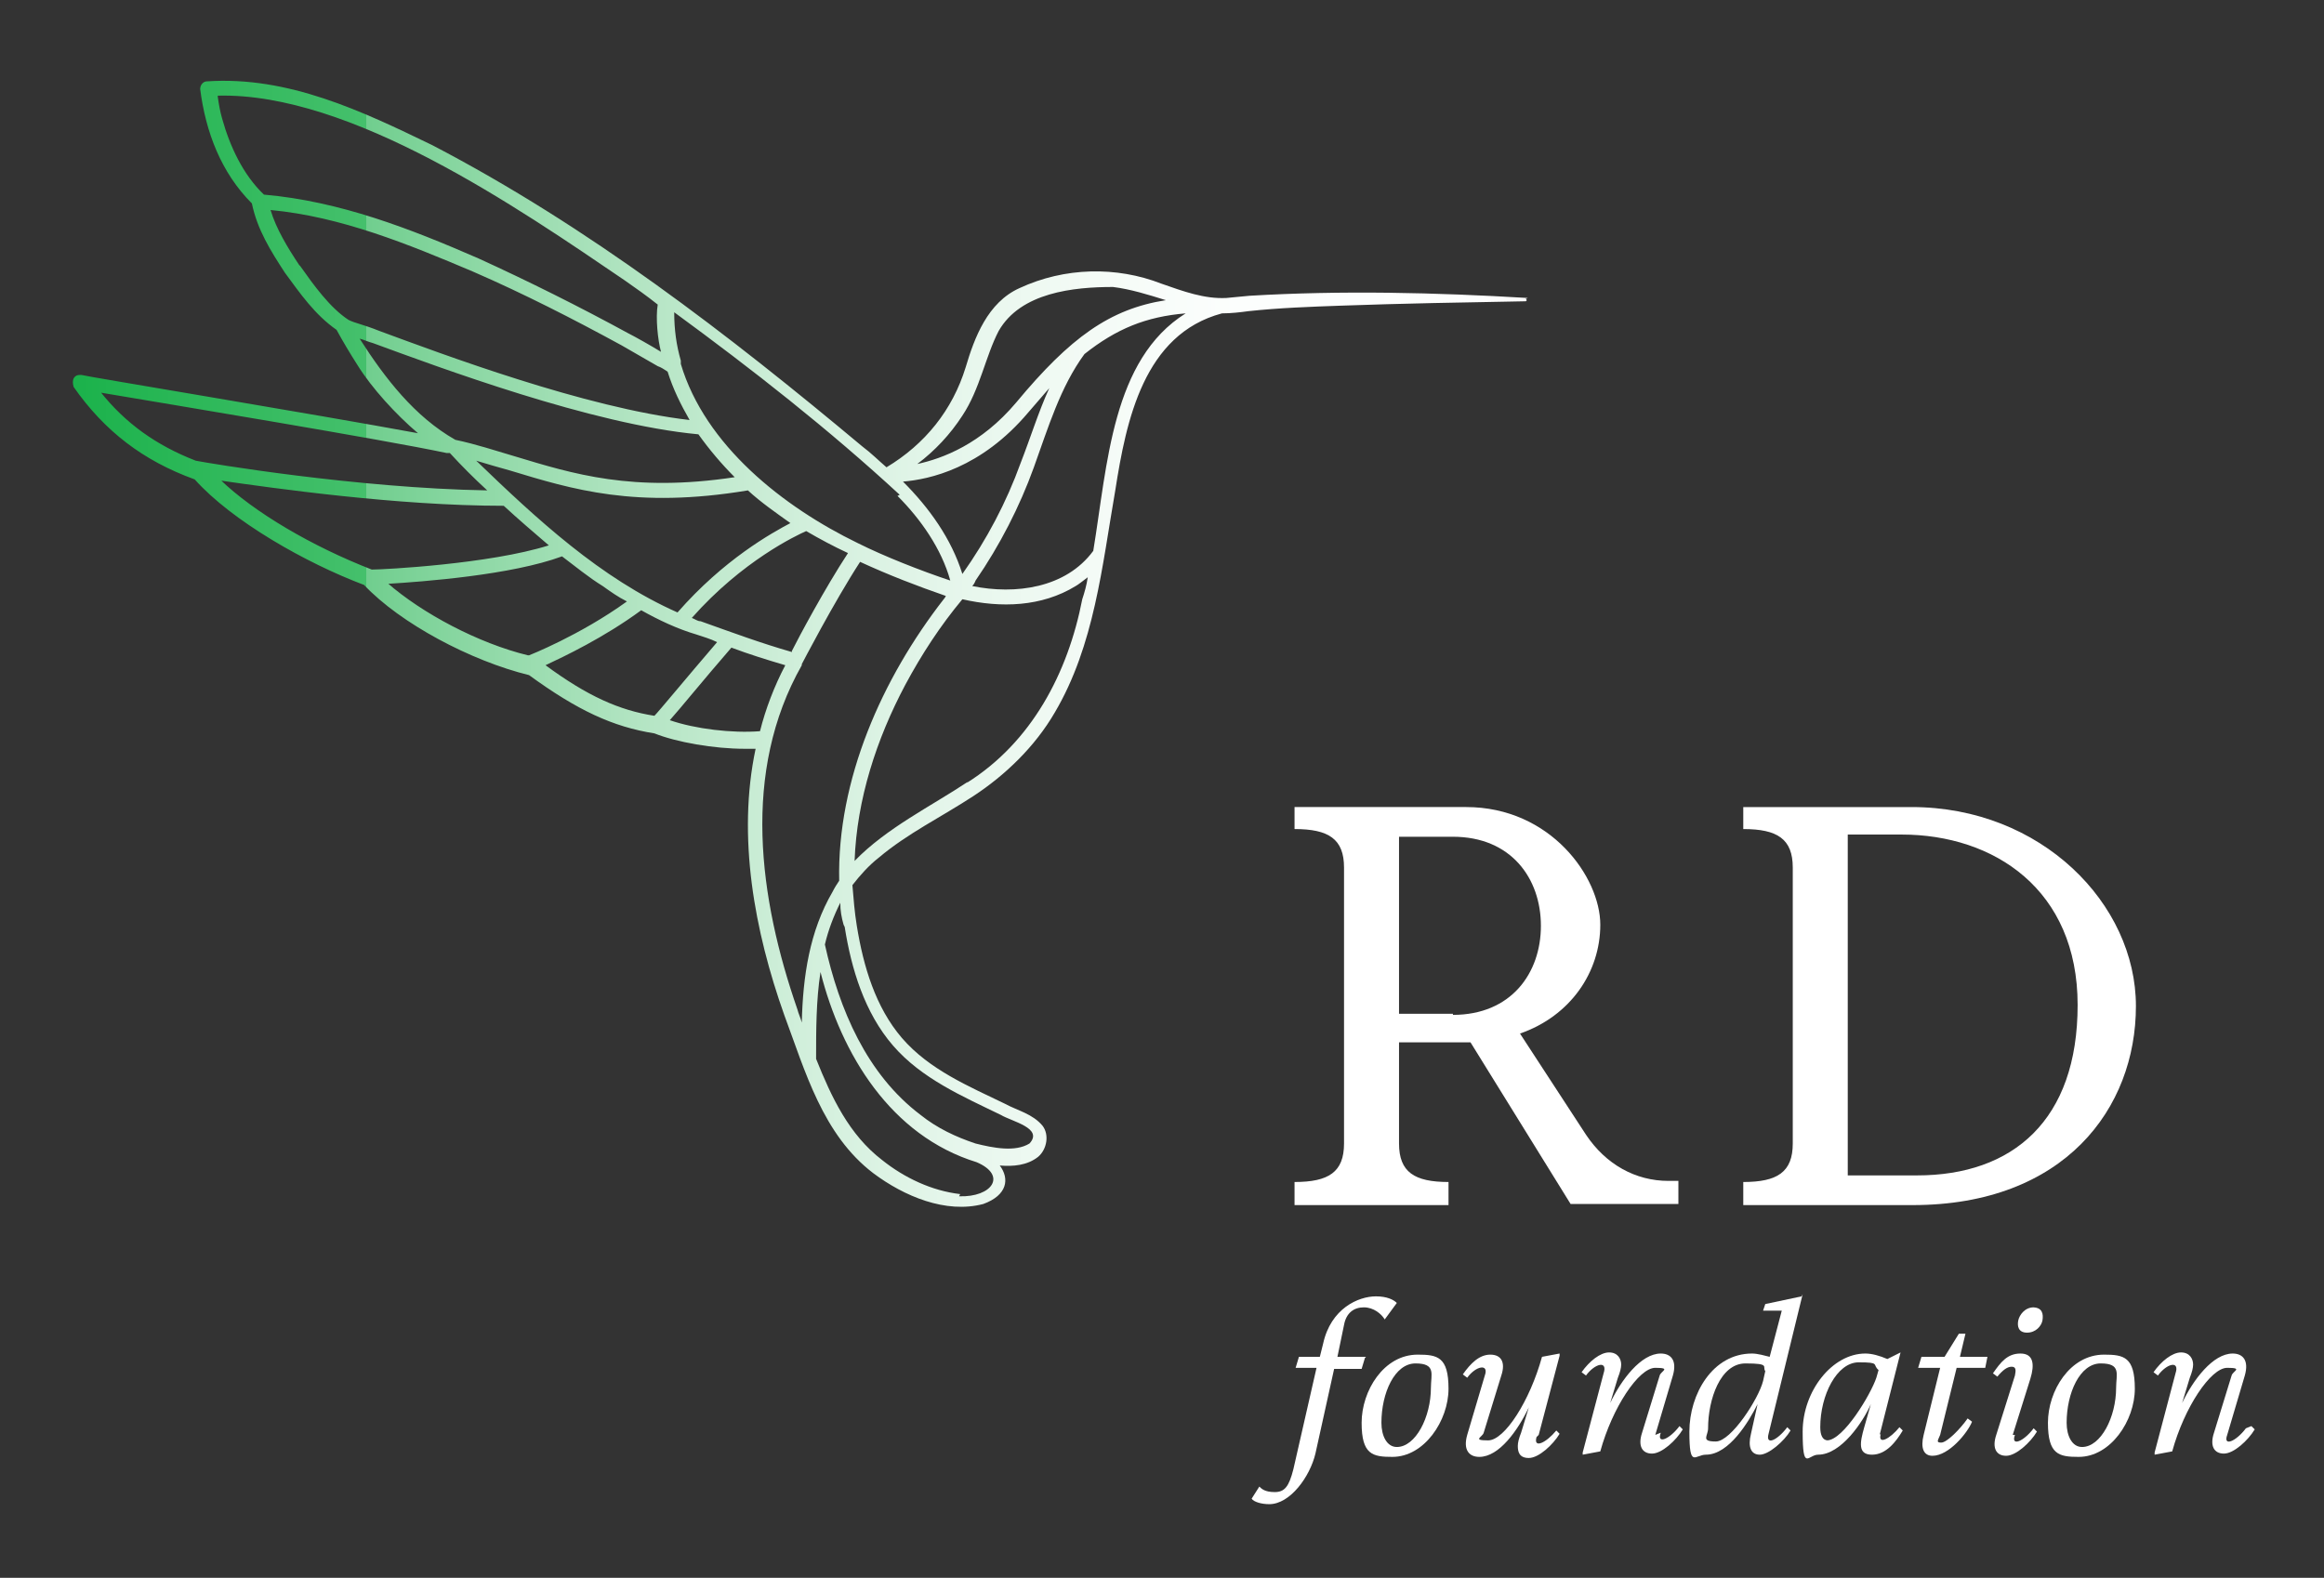
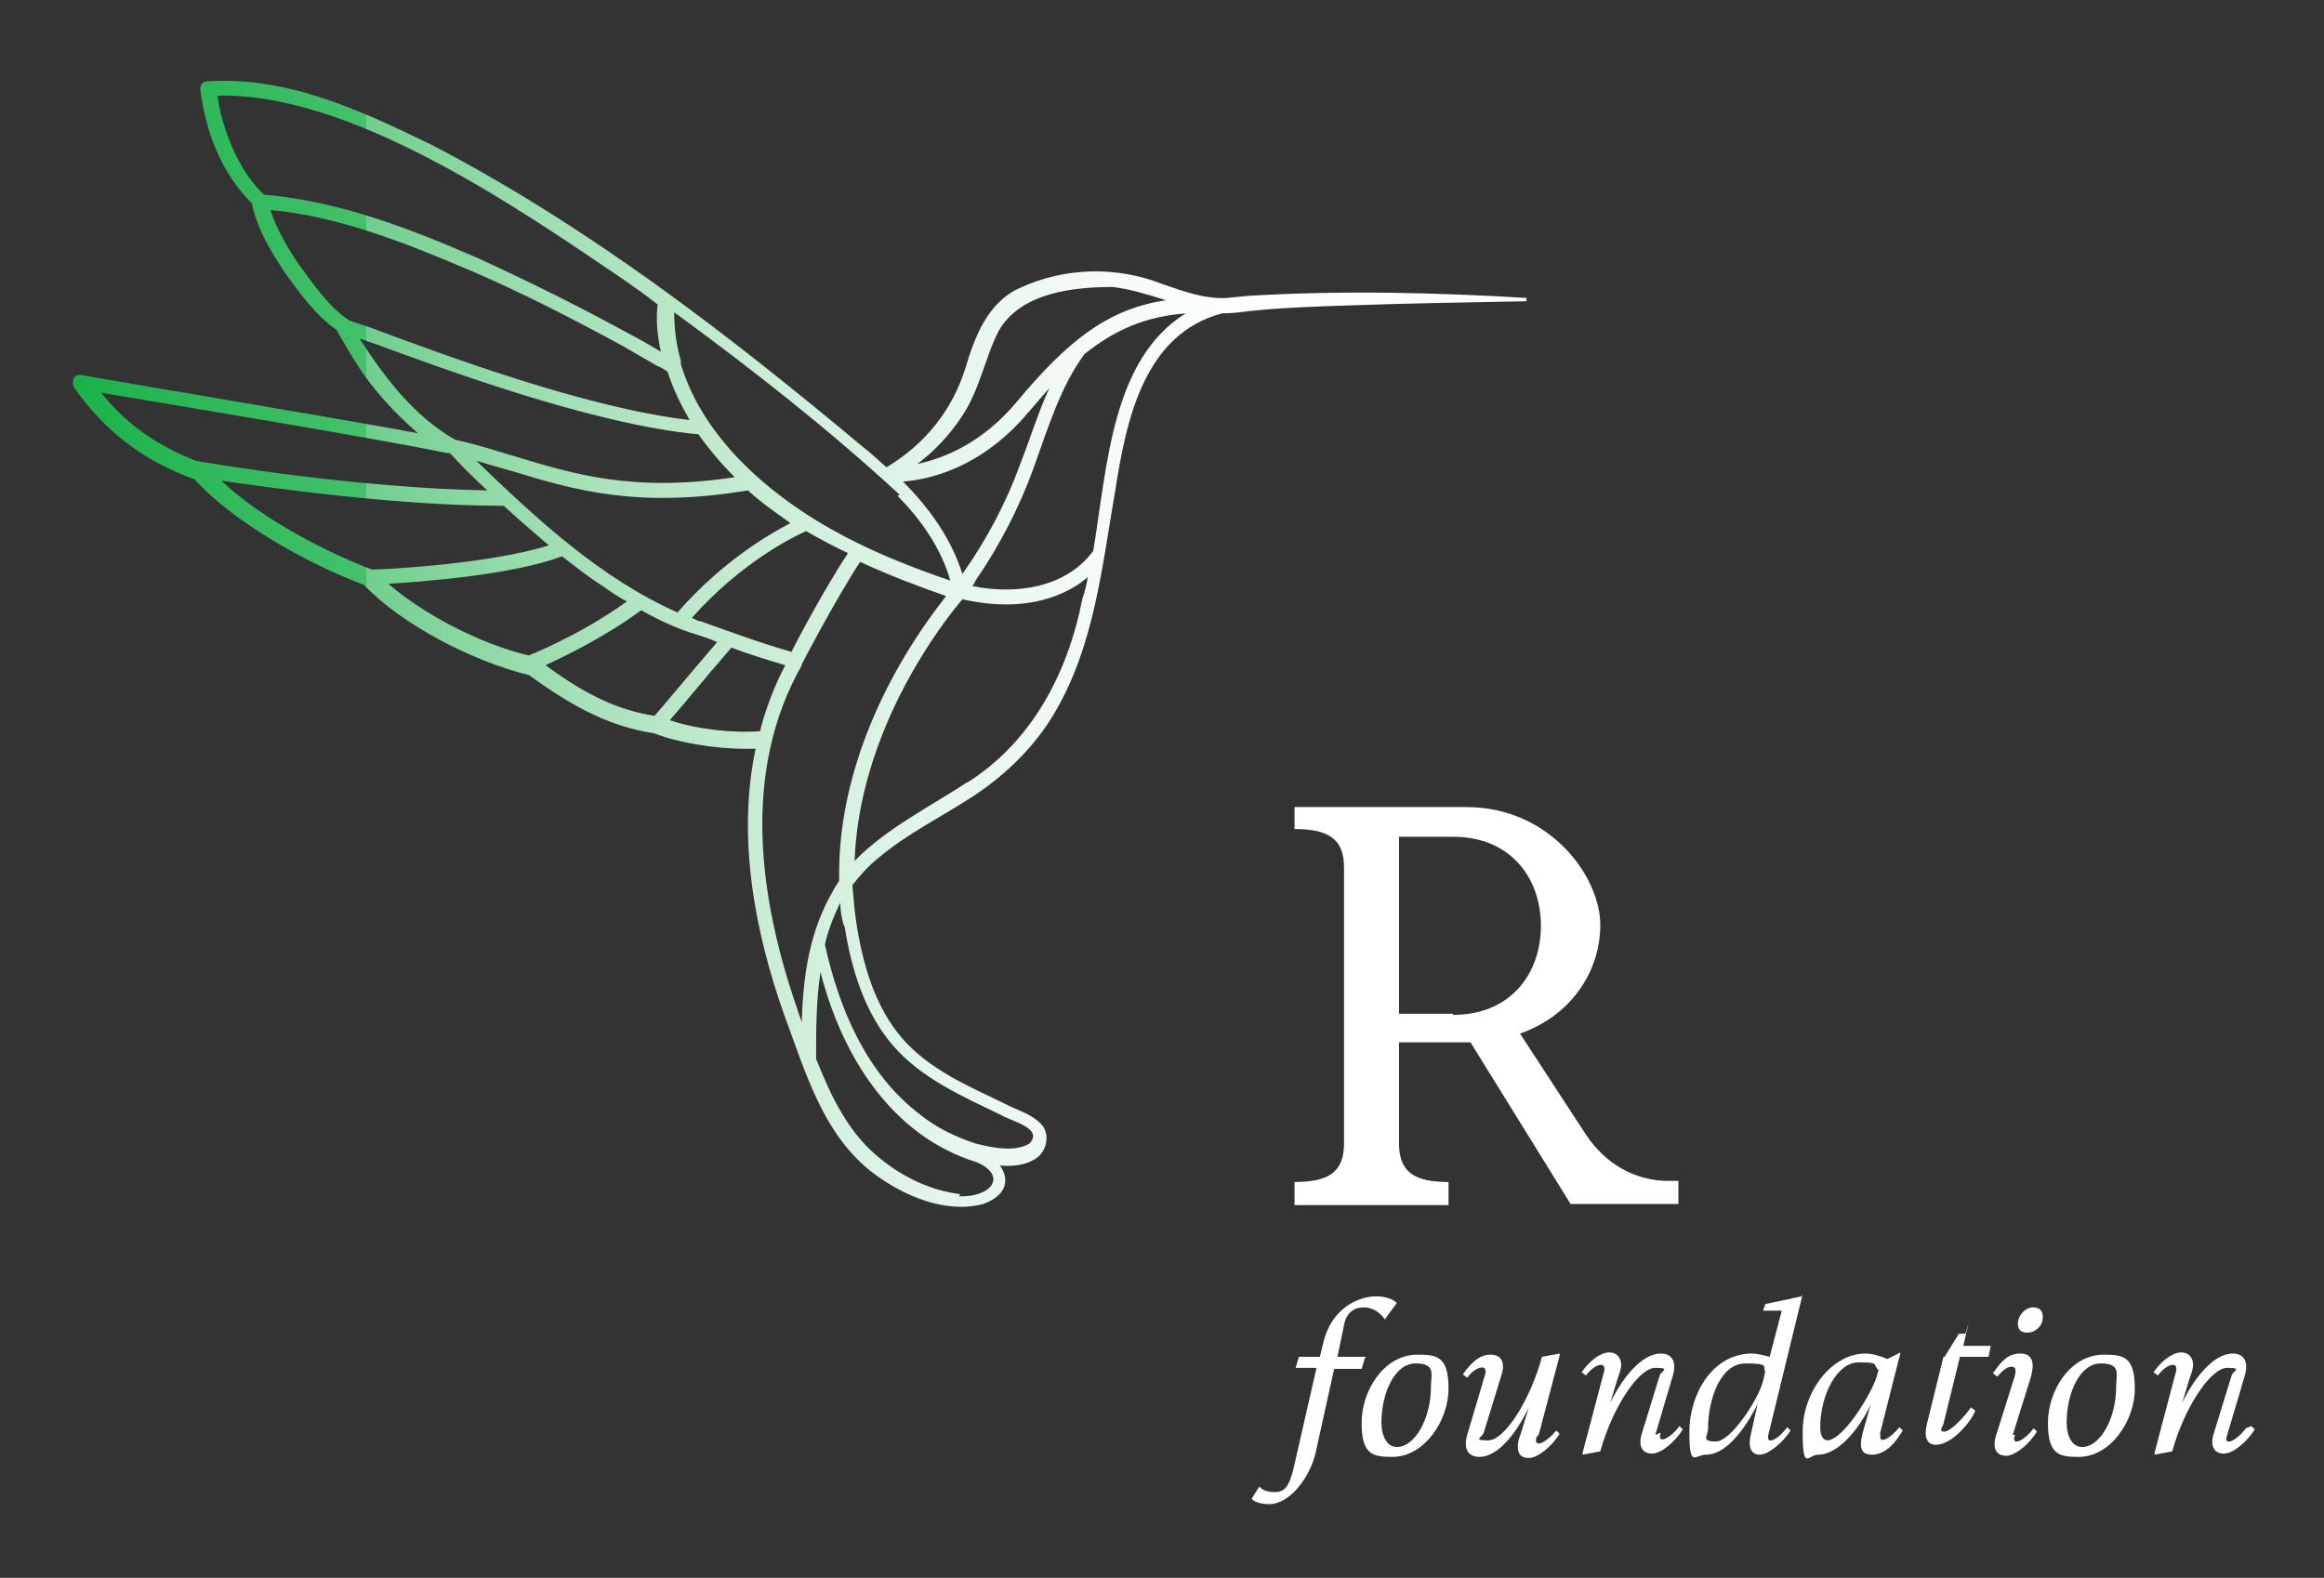
<svg xmlns="http://www.w3.org/2000/svg" id="Layer_1" data-name="Layer 1" version="1.1" viewBox="0 0 211.3 143.5">
  <rect x="0" y="0" width="211.3" height="143.5" fill="#333333" stroke="none" />
  <defs>
    <style>
      .cls-1 {
        fill: url(#linear-gradient);
      }

      .cls-1, .cls-2 {
        stroke-width: 0px;
      }

      .cls-2 {
        fill: #fff;
      }
    </style>
    <linearGradient id="linear-gradient" x1="6.8" y1="58.4" x2="139.1" y2="58.4" gradientUnits="userSpaceOnUse">
      <stop offset="0" stop-color="#1bb24b" />
      <stop offset=".2" stop-color="#45c06c" />
      <stop offset=".2" stop-color="#70ce8e" />
      <stop offset=".3" stop-color="#96dbac" />
      <stop offset=".4" stop-color="#b7e6c6" />
      <stop offset=".5" stop-color="#d1efdb" />
      <stop offset=".6" stop-color="#e5f6eb" />
      <stop offset=".7" stop-color="#f4fbf6" />
      <stop offset=".8" stop-color="#fcfefd" />
      <stop offset="1" stop-color="#fff" />
    </linearGradient>
  </defs>
  <g>
-     <path class="cls-2" d="M173.8,73.4h-15.3v2c3.1,0,4.5.9,4.5,3.5v25.1c0,2.6-1.4,3.5-4.5,3.5v2.1h15.4c13.8,0,20.3-8.8,20.3-18.1s-8.6-18.1-20.4-18.1ZM174.2,106.9h-6.2v-31h4.9c8.4,0,16,5,16,15.5s-5.9,15.5-14.6,15.5Z" />
    <path class="cls-2" d="M124.2,123.4h-2.6l.6-2.9c.2-1.1.9-1.6,1.8-1.6s1.6.6,1.9,1.1h0l1.1-1.5c-.3-.3-.9-.6-1.9-.6-1.6,0-4.1,1.1-4.8,4.3l-.3,1.2h-1.9l-.3,1h1.9l-2.1,9.2c-.4,1.6-.8,2.1-1.7,2.1s-1.2-.3-1.4-.5h0l-.7,1.1c.2.3.9.5,1.6.5,1.9,0,3.7-2.5,4.2-4.6l1.7-7.7h2.5l.3-1Z" />
    <path class="cls-2" d="M128.9,123.2c-3.1,0-5.1,3.3-5.1,6.2s1,3.1,2.8,3.1c2.9,0,5.1-3.3,5.1-6.2s-1-3.1-2.8-3.1ZM127,131.6c-.9,0-1.4-1-1.4-2.2,0-2.7,1.2-5.4,3.1-5.4s1.4,1,1.4,2.2c0,2.7-1.4,5.4-3.1,5.4Z" />
    <path class="cls-2" d="M139.9,130.5l1.9-7.2v-.2c0,0-1.6.3-1.6.3-1.1,4-3.4,7.6-4.9,7.6s-.5-.3-.4-.7l1.6-5.2c.4-1.2,0-1.9-1-1.9s-1.8.8-2.5,1.8l.4.3c.8-1.1,2-1.3,1.6-.2l-1.6,5.4c-.4,1.4.2,2,1.1,2,1.8,0,3.5-2.4,4.5-4.5h0l-.7,2.3c-.2.5-.3.9-.3,1.2,0,.5.1,1.1,1,1.1s2.2-1.2,2.8-2.2l-.3-.3c-.9,1.1-2.1,1.7-1.8.6Z" />
    <path class="cls-2" d="M150.5,130.5l1.6-5.4c.4-1.4-.2-2-1.1-2-1.8,0-3.6,2.4-4.6,4.5h0l.7-2.3c.2-.5.3-.9.3-1.2,0-.5-.3-1.1-1.1-1.1s-1.8.8-2.5,1.8l.4.3c.8-1.1,2-1.4,1.6-.2l-1.9,7.2v.2c0,0,1.6-.3,1.6-.3,1.1-4,3.5-7.6,5-7.6s.5.3.4.7l-1.6,5.2c-.4,1.2,0,1.9.9,1.9s2.2-1.2,2.8-2.2l-.3-.3c-.9,1.2-2.1,1.7-1.7.6Z" />
    <path class="cls-2" d="M163.8,117.9h0l-3.3.7-.2.6h1.7l-1.1,4.2c-.4-.1-1.1-.3-1.6-.3-3.6,0-5.7,3.7-5.7,7.1s.5,2.1,1.5,2.1c2.1,0,3.9-3,4.7-4.6h0l-.6,2.7c-.3,1.2,0,1.9.8,1.9s2.2-1.2,2.8-2.2l-.3-.3c-.9,1.2-2,1.7-1.7.6l3.1-12.7ZM160.3,125.6c-.4,1.6-2.9,5.5-4.3,5.5s-.7-.5-.7-1.2c0-2.6,1.1-5.9,3.4-5.9s1.5.3,1.8.7l-.2.9Z" />
    <path class="cls-2" d="M170.9,130.5l1.9-7.5h0l-1.2.6c-.7-.3-1.4-.5-2-.5-3,0-5.7,3.4-5.7,7.1s.5,2.1,1.4,2.1c2.1,0,4.1-3,4.8-4.6h0l-.6,2.1c-.4,1.4-.6,2.5.7,2.5s2.2-1.2,2.8-2.2l-.3-.3c-.8,1-2,1.7-1.7.6ZM166.2,131c-.5,0-.7-.5-.7-1.2,0-2.9,1.5-5.9,3.5-5.9s1.2.2,1.8.7l-.2.7c-.5,1.5-3,5.7-4.5,5.7Z" />
-     <path class="cls-2" d="M178.7,121.3h-.6l-1.3,2.1h-2.1l-.3,1h2l-1.5,6.1c-.3,1.2,0,1.9.8,1.9,1.5,0,3.2-2.1,3.6-3.1l-.4-.3c-.7,1-1.9,2.2-2.4,2.2s-.3-.2-.1-.7l1.5-6.1h2.6l.2-1h-2.5l.5-2.1Z" />
+     <path class="cls-2" d="M178.7,121.3h-.6l-1.3,2.1h-2.1h2l-1.5,6.1c-.3,1.2,0,1.9.8,1.9,1.5,0,3.2-2.1,3.6-3.1l-.4-.3c-.7,1-1.9,2.2-2.4,2.2s-.3-.2-.1-.7l1.5-6.1h2.6l.2-1h-2.5l.5-2.1Z" />
    <path class="cls-2" d="M184.9,118.9c-.8,0-1.3.7-1.4,1.2-.1.5,0,1.1.8,1.1s1.3-.6,1.4-1.1c.1-.6,0-1.2-.9-1.2Z" />
    <path class="cls-2" d="M183,130.5l1.6-5.1c.4-1.3.3-2.3-.9-2.3s-1.8.8-2.5,1.8l.4.3c.5-.6.9-.9,1.3-.9s.4.3.3.8l-1.7,5.4c-.4,1.2,0,1.9.9,1.9s2.2-1.2,2.8-2.2l-.3-.3c-.9,1.2-2.1,1.7-1.7.6Z" />
    <path class="cls-2" d="M191.3,123.2c-3.1,0-5.1,3.3-5.1,6.2s1,3.1,2.8,3.1c2.9,0,5.1-3.3,5.1-6.2s-1-3.1-2.8-3.1ZM189.3,131.6c-.9,0-1.4-1-1.4-2.2,0-2.7,1.2-5.4,3.1-5.4s1.4,1,1.4,2.2c0,2.7-1.4,5.4-3.1,5.4Z" />
    <path class="cls-2" d="M204.2,129.9c-.9,1.2-2.1,1.7-1.7.6l1.6-5.4c.4-1.4-.2-2-1.1-2-1.8,0-3.6,2.4-4.6,4.5h0l.7-2.3c.2-.5.3-.9.3-1.2,0-.5-.3-1.1-1.1-1.1s-1.8.8-2.5,1.8l.4.3c.8-1.1,2-1.4,1.6-.2l-1.9,7.2v.2c0,0,1.6-.3,1.6-.3,1.1-4,3.5-7.6,5-7.6s.5.3.4.7l-1.6,5.2c-.4,1.2,0,1.9.9,1.9s2.2-1.2,2.8-2.2l-.3-.3Z" />
    <path class="cls-2" d="M144.2,103.2l-6-9.2c4.6-1.6,7.3-5.6,7.3-9.9s-4.5-10.7-12.2-10.7h-15.6v2c3.1,0,4.5.9,4.5,3.5v25.1c0,2.6-1.4,3.5-4.5,3.5v2.1h14v-2.1c-3.1,0-4.5-.9-4.5-3.5v-9.2h6.5l9.1,14.7h9.8v-2.1h-.9c-3,0-5.7-1.5-7.5-4.2ZM132.1,92.2h-4.9v-16.1h4.9c5.3,0,8,3.8,8,8.1s-2.7,8.1-8,8.1Z" />
  </g>
  <path class="cls-1" d="M138.9,27.1c-8.4-.5-16.9-.7-25.3-.2l-2.1.2c-2,.1-3.9-.6-5.9-1.3-4.1-1.6-8.8-1.5-12.9.4-2.9,1.3-4.1,4.5-4.9,7.2-1.2,3.9-3.7,7-7.2,9.1-.7-.6-1.4-1.3-2.2-1.9-12.2-10.2-24.9-20-39.1-27.4-6.4-3.1-13.1-6.3-20.5-5.8-.3,0-.6.3-.6.7.5,3.9,1.9,7.6,4.7,10.4.5,2.4,1.7,4.3,3,6.3,1.4,1.9,2.7,3.8,4.7,5.2.6,1.1,1.2,2.1,1.9,3.2,1.3,2.1,3.5,4.5,5.5,6.2-9.2-1.7-30.4-5.2-30.6-5.3-.3,0-.5,0-.7.3-.1.2-.1.5,0,.8,2.8,4,6.3,6.7,11,8.4,3.4,3.8,10.1,7.6,15.4,9.6,3.3,3.5,9.7,6.9,15,8.2,4.4,3.2,7.6,4.7,11.4,5.3,2,.8,5.4,1.4,8.2,1.4s.6,0,1,0c-1.7,8-.1,16.6,2.6,24.2,1.9,5.1,3.5,10.9,8.1,14.4,2.8,2.1,6.6,3.7,10,2.8,2.2-.8,2.4-2.3,1.5-3.5,1.2.1,2.5,0,3.5-.8.8-.7,1-2,.4-2.8-.9-1.1-2.3-1.4-3.4-2-3.3-1.6-6.9-3.1-9.4-6-2.4-2.8-3.5-6.5-4.1-10.2-.2-1.2-.3-2.5-.4-3.7.7-.9,1.5-1.8,2.4-2.5,2.6-2.2,5.7-3.7,8.6-5.6,2.9-1.9,5.6-4.5,7.4-7.6,3.6-6.1,4.3-13.3,5.5-20.2,1-6.4,2.6-14.2,9.7-16.1,0,0,0,0,0,0,.8,0,1.7-.1,2.4-.2,2.8-.3,5.6-.4,8.4-.5,5.6-.2,11.2-.3,16.8-.4,0,0,.1,0,.1-.1,0,0,0-.1-.1-.1ZM87.5,37.8c1.6-2.4,2.1-5.4,3.3-7.7,2-3.5,6.8-4,10.4-4,1.6.2,3.2.7,4.8,1.2-5.1.8-8.7,3.4-13.6,9.3-3.2,3.8-6.7,5.1-9,5.6,1.6-1.2,3-2.7,4.1-4.4ZM95.4,35.3c-1,2.2-1.7,4.5-2.6,6.8-1.3,3.6-3.1,7-5.3,10.1-1-3.2-3-6-5.4-8.4,2.4-.2,7.1-1.2,11.4-6.3.7-.8,1.3-1.5,1.9-2.2ZM81.6,45.1c2.1,2.1,4,4.8,4.8,7.7-2.7-.9-6-2.2-8.4-3.4-6.8-3.3-13.9-8.9-16.1-16.3,0,0,0-.2,0-.3-.4-1.4-.6-2.8-.6-4.4,7.1,5.2,14,10.6,20.5,16.6ZM72,59.3c-2.8-.8-5.5-1.8-8.3-2.8-.3,0-.5-.2-.8-.3,4.6-5.2,9.5-7.5,10.4-7.9,1.2.7,2.5,1.4,3.8,2-2.1,3.2-4.5,7.7-5.1,8.9ZM59.5,65.1c-3.2-.5-6.1-1.8-9.9-4.6,1.7-.8,5.3-2.5,8.7-5,1.6.9,3.3,1.7,5,2.2.6.2,1.3.4,1.9.7-3,3.5-5.3,6.3-5.7,6.7ZM35.2,53.1c3.3-.2,11.3-.8,15.9-2.5,1.2.9,2.4,1.9,3.7,2.7.7.5,1.4,1,2.2,1.4-4.3,3.1-8.9,4.9-8.9,4.9,0,0,0,0-.1,0-4.5-1.1-9.6-3.8-12.8-6.6ZM20,43.7c4.9.7,16.1,2.3,25.8,2.3,1.3,1.2,2.7,2.4,4.1,3.6-5.4,1.7-15,2.2-16.1,2.2-5.4-2.1-10.7-5.2-13.8-8.2ZM72,47.5c-1.9,1-6.2,3.4-10.4,8.2-7-3.1-12.8-8.5-18.3-13.8,1,.3,2,.6,3.1.9,5.6,1.7,11.4,3.5,21.6,1.8,1.2,1.1,2.5,2,3.9,3ZM19.8,8.7c12.1-.3,27.3,10.2,37,16.8,1,.7,2,1.4,3,2.2-.2,1.2,0,3.2.3,4.3-.8-.5-2.4-1.4-3-1.7-4.4-2.4-9-4.7-13.6-6.8-6.2-2.7-12.6-5.2-19.5-5.8-1.9-1.8-3.1-4.4-3.8-6.9-.2-.7-.3-1.3-.4-2ZM27.2,24.1c-1-1.5-2.1-3.3-2.6-5,6.4.6,12.5,3.1,18.4,5.6,4.6,2,9.1,4.3,13.5,6.7.7.4,2.6,1.5,3.3,1.9.3.1.6.3.9.5.5,1.6,1.2,3,2,4.4-9.5-1.1-22.5-6-28.2-8.1-1.5-.6-2.2-.7-2.8-1-1.7-1.1-3.2-3.2-4.4-4.9ZM32.7,30.8c.4.1.8.3,1.2.4,6,2.2,19.9,7.4,29.6,8.3,1,1.4,2.1,2.7,3.3,3.9-9.3,1.4-14.7-.3-20-1.9-1.7-.5-3.5-1.1-5.4-1.5-3.7-2.1-6.4-5.6-8.7-9.2ZM9.1,35.7c5.9,1,25.9,4.3,31.5,5.5.1,0,.2,0,.3,0,1.1,1.2,2.2,2.3,3.4,3.4-11.9-.2-25.5-2.5-26.5-2.7-3.6-1.4-6.4-3.4-8.7-6.3ZM60.9,65.5c.9-1,3-3.6,5.6-6.6,1.6.6,3.2,1.1,4.9,1.6-1,1.9-1.8,4-2.3,6-2.5.2-5.9-.2-8.2-1ZM72.9,60.4s0,0,0,0c0,0,0,0,0,0,0,0,2.9-5.6,5.3-9.3,2.6,1.2,5.2,2.2,7.8,3.1,0,0-.1.2-.2.3-5.6,7.2-9.7,16.4-9.5,25.6-.2.3-.4.6-.6,1-2.1,3.6-2.7,7.7-2.8,11.9-.1-.4-.3-.8-.4-1.2-3.5-10.1-5.1-21.6.4-31.3ZM87.3,108.6c-2.6-.3-5.1-1.5-7.1-3.1-3-2.3-4.6-5.7-6-9.2,0-2.6,0-5.3.4-7.9,1.9,7.5,6.4,14.9,14.2,17.3,0,0,0,0,0,0,2.8,1.2,1.4,3.2-1.6,3.1ZM76.8,84.3c.6,3.8,1.8,7.8,4.4,10.8,2.6,3,6.3,4.6,9.8,6.3,1,.6,3.9,1.2,2.6,2.6-1.3.8-3.3.4-4.9,0-1.8-.6-3.5-1.4-5-2.6-4.9-3.7-7.4-9.6-8.7-15.5.3-1.3.8-2.6,1.4-3.8,0,.7.1,1.3.3,2ZM88,71.1c-3.3,2.2-7.4,4.2-10.3,7.2.2-5.6,2-11.1,4.6-16,1.5-2.8,3.2-5.4,5.2-7.8,3.5.8,7.2.7,10.3-1.2.2-.1.7-.5,1.1-.8-.1.7-.3,1.4-.5,2-1.3,6.7-4.6,13-10.5,16.7ZM99.4,50.1c-2.5,3.4-7.1,4-11,3.2.2-.2.3-.5.3-.5,2.2-3.2,4-6.7,5.3-10.3,1.3-3.6,2.4-7.3,4.6-10.3,0,0,0,0,0,0,2.9-2.3,5.6-3.4,9.2-3.7-6.7,4.2-7.1,13.7-8.4,21.6Z" />
</svg>